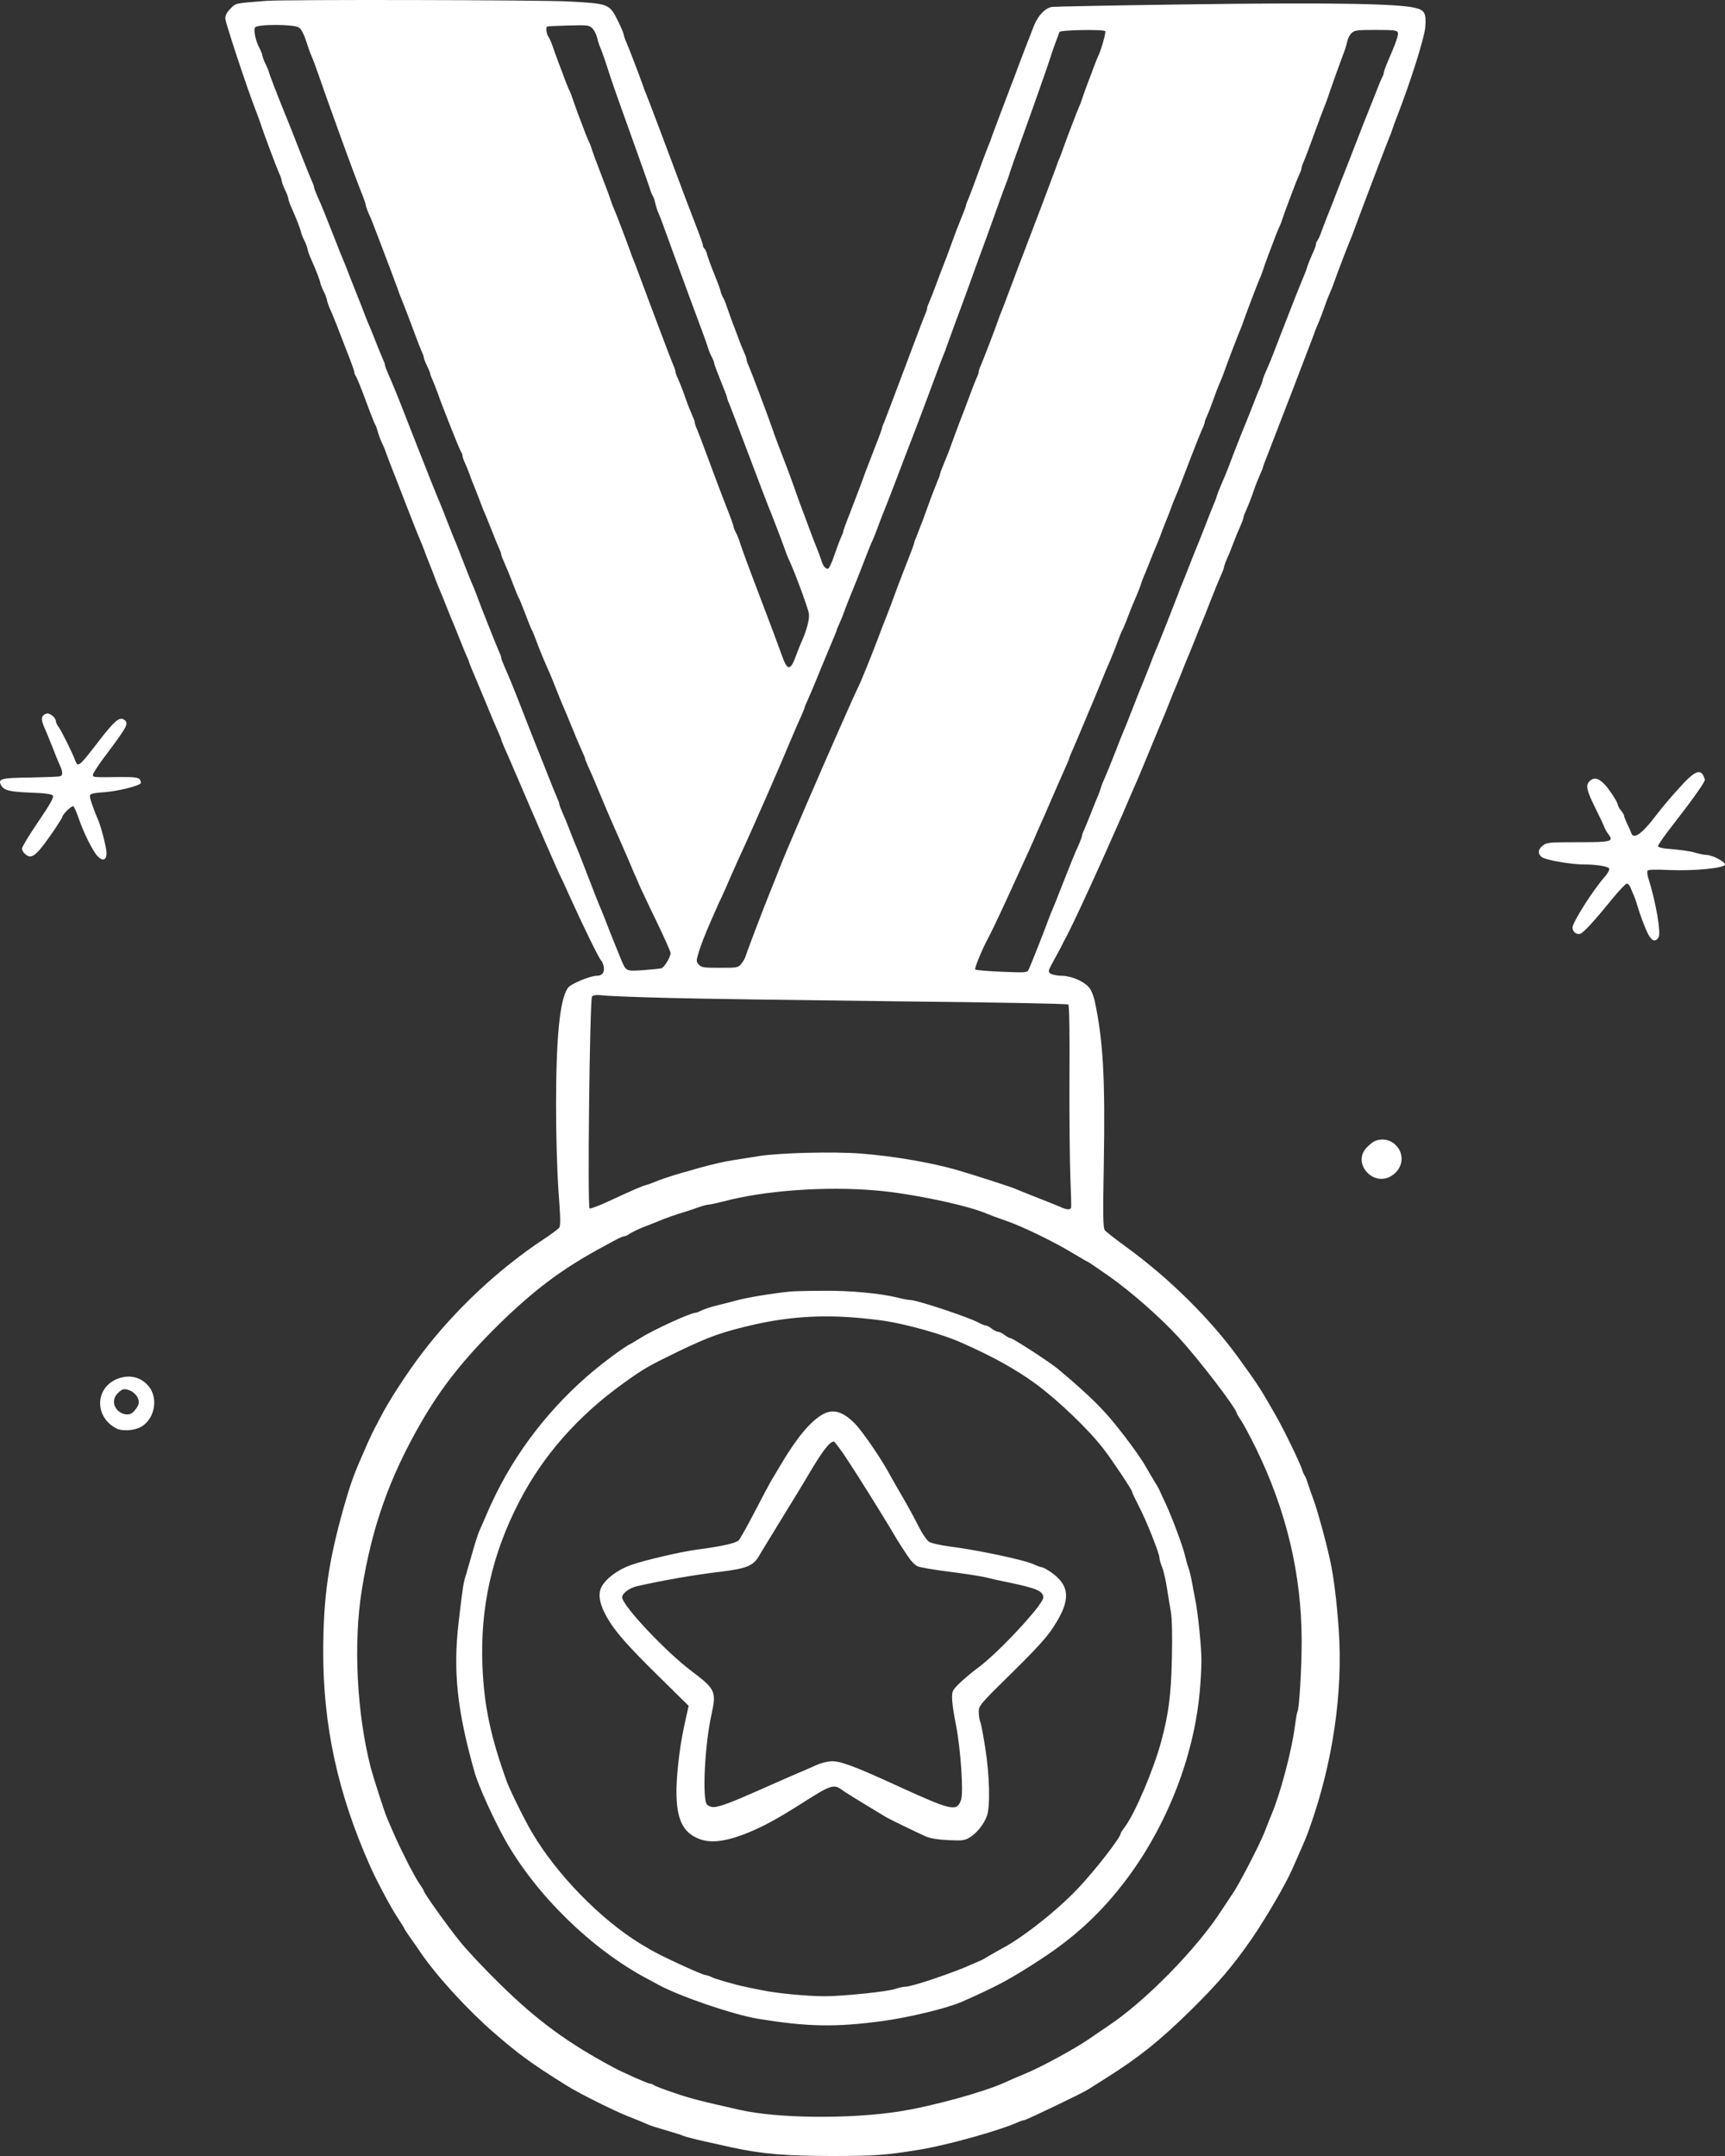
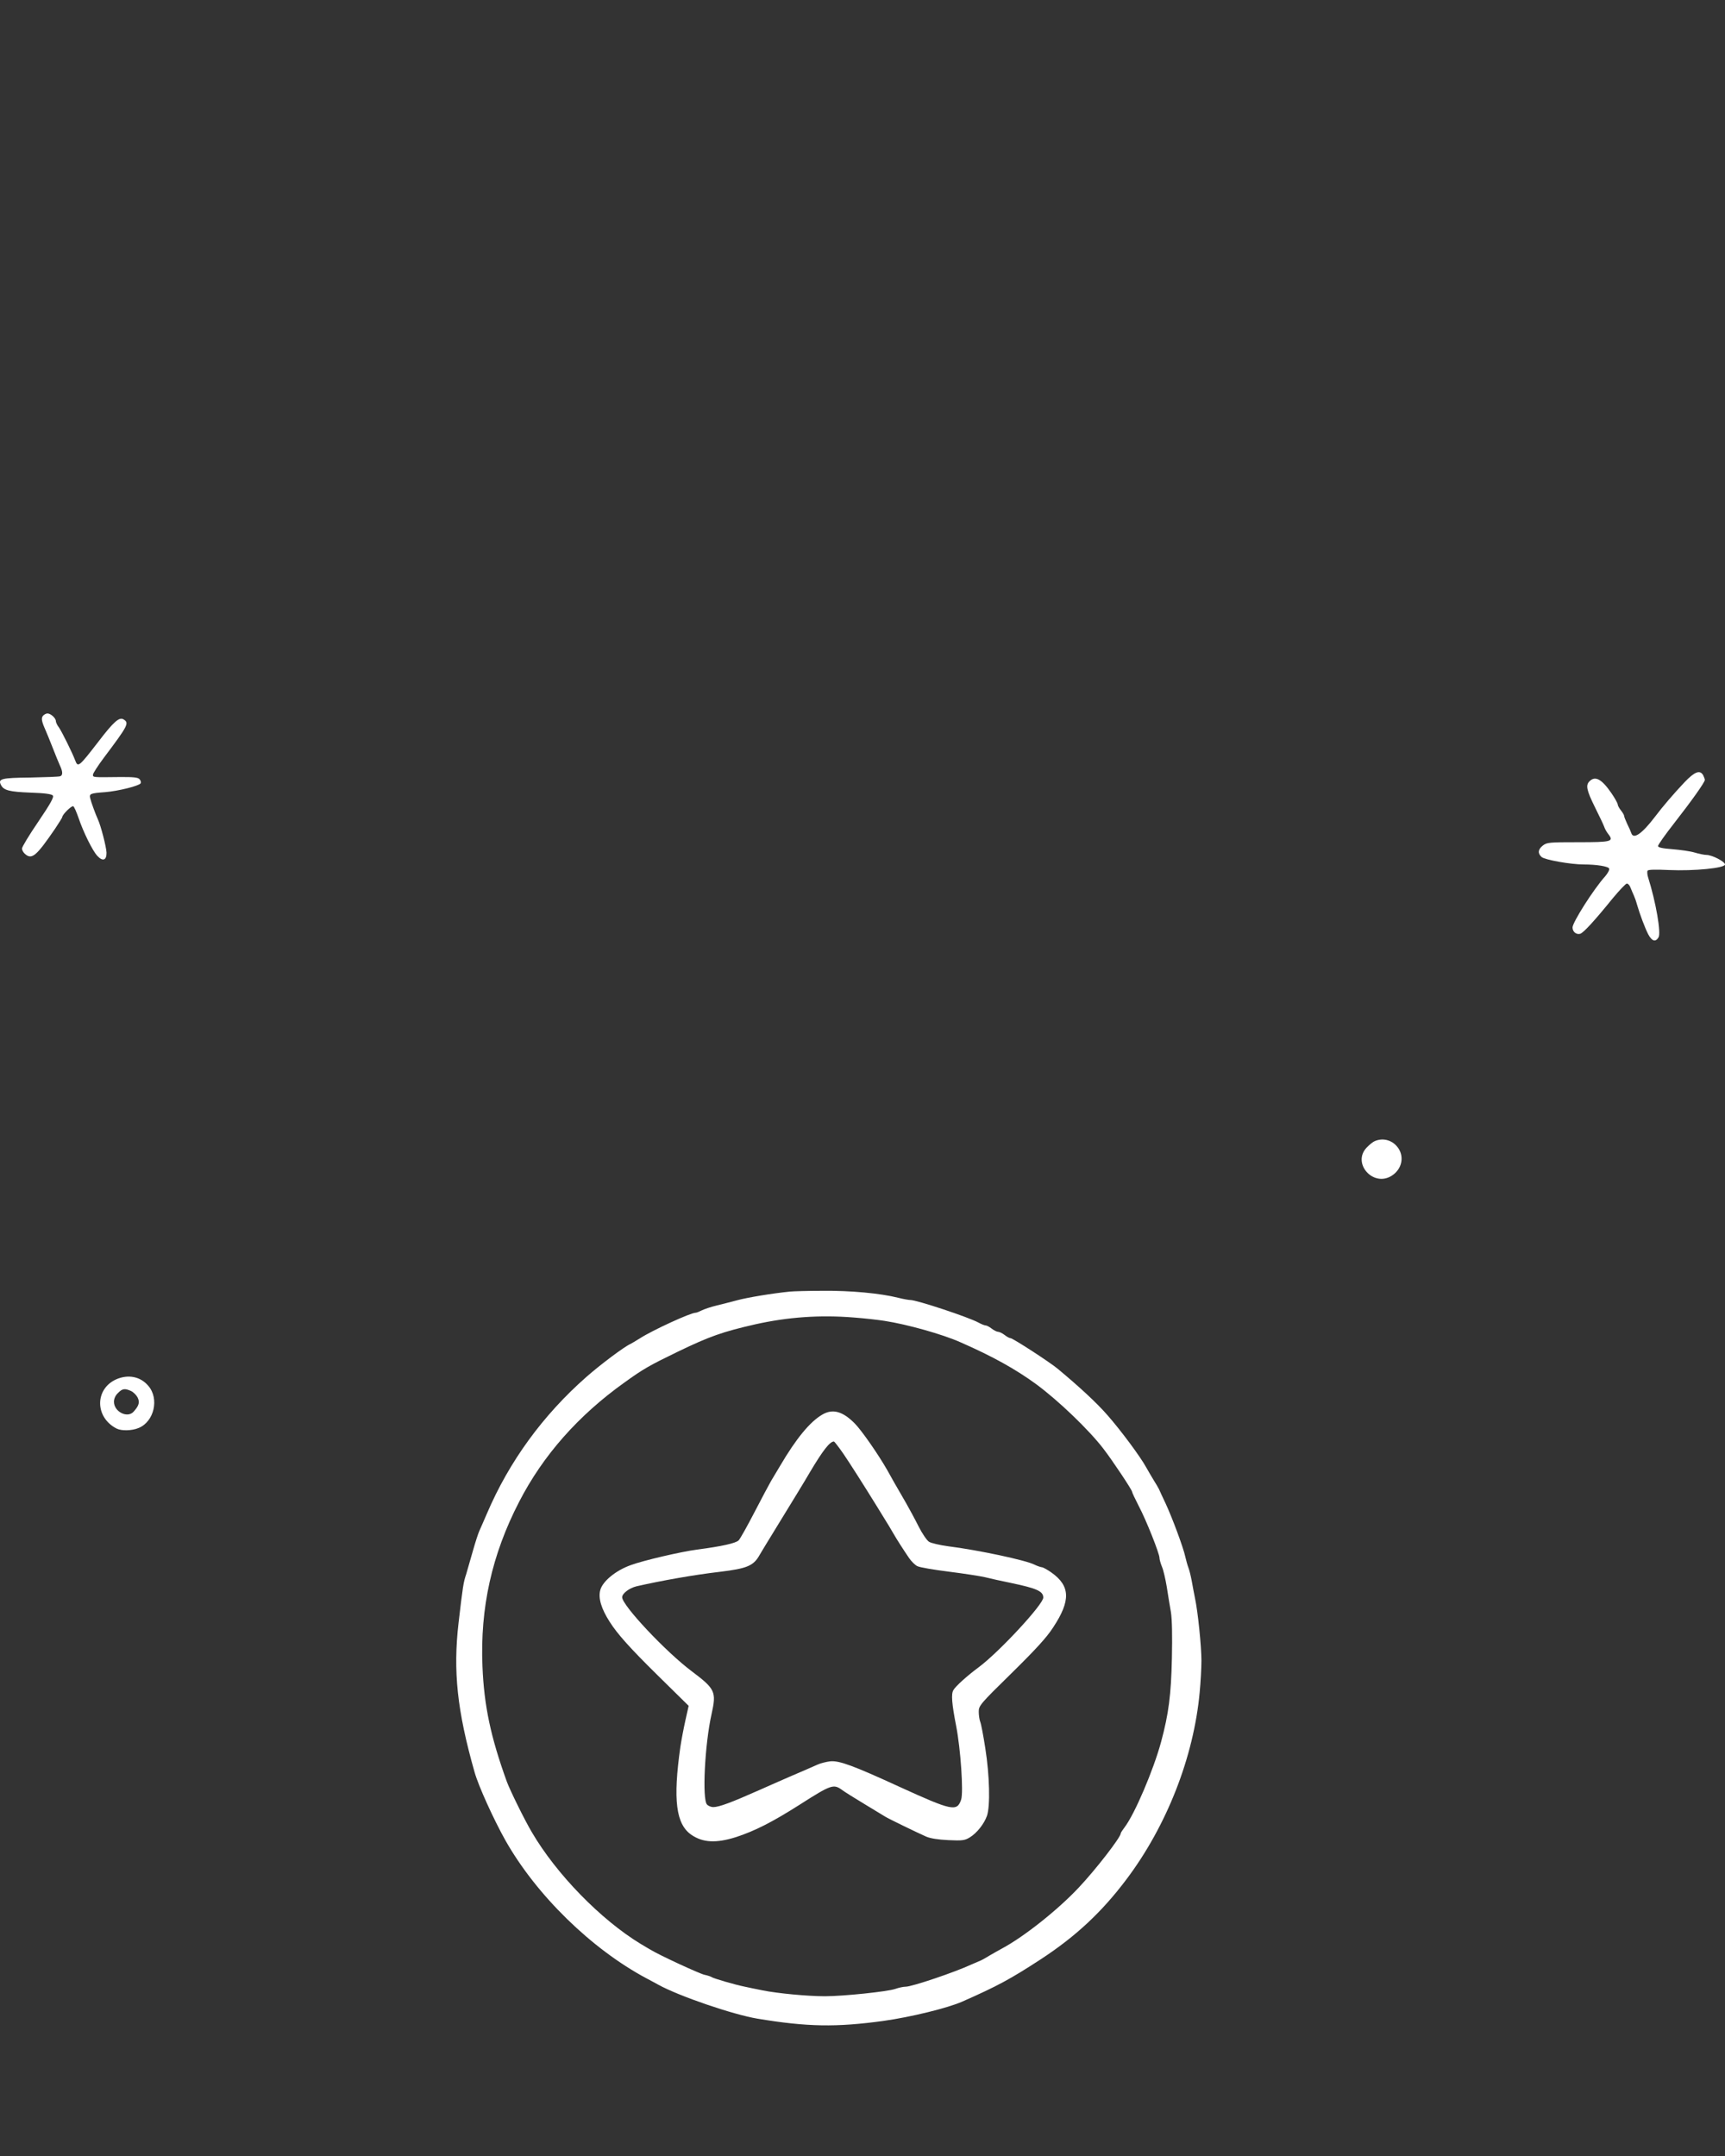
<svg xmlns="http://www.w3.org/2000/svg" width="64" height="80" viewBox="0 0 64 80" fill="none">
  <rect x="0" y="0" width="64" height="80" fill="#333333" stroke="none" />
-   <path d="M9.885 0.032C8.7 0.126 8.765 0.108 8.556 0.315C8.424 0.445 8.358 0.568 8.358 0.68C8.358 0.828 9.161 3.258 9.496 4.119C9.568 4.296 9.657 4.55 9.699 4.679C9.807 5.01 10.268 6.237 10.37 6.461C10.418 6.561 10.454 6.679 10.454 6.726C10.46 6.767 10.508 6.909 10.573 7.039C10.639 7.169 10.687 7.31 10.693 7.351C10.693 7.393 10.741 7.534 10.801 7.676C10.98 8.065 11.172 8.566 11.172 8.631C11.178 8.667 11.226 8.796 11.292 8.926C11.357 9.056 11.405 9.197 11.411 9.239C11.411 9.28 11.459 9.422 11.519 9.563C11.699 9.952 11.89 10.454 11.89 10.519C11.896 10.554 11.944 10.684 12.01 10.814C12.076 10.943 12.124 11.085 12.13 11.126C12.13 11.168 12.178 11.309 12.238 11.451C12.303 11.586 12.405 11.846 12.477 12.023C12.543 12.2 12.722 12.66 12.872 13.043C13.022 13.421 13.147 13.769 13.147 13.81C13.147 13.851 13.171 13.91 13.195 13.946C13.225 13.975 13.393 14.382 13.566 14.854C13.74 15.326 13.902 15.733 13.926 15.768C13.95 15.798 13.986 15.904 14.009 15.998C14.033 16.087 14.099 16.275 14.159 16.411C14.225 16.541 14.303 16.73 14.333 16.83C14.369 16.924 14.446 17.137 14.512 17.302C14.578 17.461 14.823 18.098 15.063 18.717C15.302 19.331 15.53 19.915 15.578 20.015C15.62 20.109 15.697 20.298 15.745 20.428C15.787 20.558 15.889 20.811 15.961 20.988C16.033 21.165 16.128 21.419 16.176 21.548C16.224 21.678 16.29 21.837 16.32 21.902C16.35 21.967 16.458 22.233 16.559 22.492C16.661 22.752 16.769 23.017 16.799 23.082C16.829 23.147 16.937 23.412 17.038 23.672C17.14 23.931 17.26 24.226 17.308 24.332C17.356 24.433 17.398 24.533 17.398 24.551C17.398 24.568 17.505 24.84 17.643 25.158C17.775 25.477 17.936 25.854 17.996 26.002C18.212 26.532 18.427 27.04 18.511 27.223C18.559 27.323 18.595 27.423 18.595 27.441C18.595 27.459 18.649 27.588 18.709 27.73C18.774 27.865 18.93 28.231 19.062 28.538C19.87 30.425 20.72 32.389 20.816 32.566C20.852 32.625 20.977 32.903 21.103 33.186C21.666 34.43 22.241 35.604 22.312 35.651C22.336 35.663 22.372 35.757 22.396 35.858C22.444 36.07 22.348 36.206 22.151 36.206C21.893 36.206 21.163 36.512 21.067 36.66C20.768 37.102 20.636 38.453 20.63 40.965C20.63 42.104 20.666 43.395 20.72 44.174C20.798 45.23 20.804 45.495 20.738 45.566C20.696 45.613 20.463 45.79 20.211 45.955C18.517 47.07 16.895 48.586 15.656 50.214C15.117 50.922 14.416 51.995 14.123 52.579C14.087 52.638 14.027 52.756 13.986 52.839C13.86 53.069 13.77 53.257 13.626 53.576C13.56 53.735 13.477 53.924 13.447 53.989C13.135 54.691 12.992 55.092 12.752 55.935C12.184 57.958 11.998 59.244 11.992 61.267C11.986 64.039 12.537 66.558 13.728 69.236C13.956 69.755 14.47 70.722 14.722 71.111C14.877 71.347 15.003 71.548 15.003 71.566C15.003 71.577 15.087 71.707 15.183 71.843C15.284 71.984 15.482 72.267 15.626 72.48C16.236 73.365 17.368 74.597 18.343 75.441C19.247 76.225 19.714 76.567 20.959 77.346C21.271 77.546 21.72 77.782 22.366 78.101C22.983 78.396 23.079 78.443 23.593 78.643C23.725 78.697 23.917 78.773 24.012 78.82C24.114 78.868 24.431 78.968 24.719 79.05C25.006 79.133 25.288 79.221 25.347 79.251C25.401 79.28 25.772 79.375 26.167 79.463C26.562 79.552 26.994 79.646 27.125 79.676C28.251 79.923 29.155 80 30.867 80C32.471 80 32.866 79.971 34.159 79.758C35.153 79.593 37.074 79.056 37.733 78.761C37.835 78.714 37.954 78.673 37.99 78.673C38.068 78.673 40.127 77.682 40.355 77.54C40.421 77.499 40.744 77.293 41.073 77.086C42.276 76.325 43.025 75.724 44.162 74.609C45.21 73.577 45.76 72.928 46.467 71.902C46.988 71.135 47.712 69.896 47.945 69.354C48.041 69.141 48.137 68.917 48.167 68.852C48.406 68.31 48.472 68.162 48.58 67.85C49.448 65.425 49.831 62.812 49.669 60.465C49.598 59.445 49.484 58.519 49.358 57.941C49.203 57.215 48.873 56.018 48.73 55.64C48.646 55.41 48.55 55.133 48.514 55.021C48.484 54.909 48.43 54.785 48.406 54.755C48.382 54.72 48.34 54.632 48.316 54.549C48.233 54.278 47.628 53.033 47.329 52.514C46.742 51.494 46.718 51.447 45.946 50.379C44.904 48.94 43.402 47.453 41.822 46.297C41.408 45.997 41.037 45.708 40.995 45.654C40.923 45.572 40.917 45.124 40.953 43.166C41.007 40.022 40.929 38.63 40.624 37.185C40.594 37.025 40.517 36.813 40.457 36.713C40.313 36.459 39.786 36.212 39.391 36.206C39.229 36.206 39.044 36.17 38.978 36.129C38.876 36.052 38.882 36.029 39.08 35.669C39.194 35.462 39.313 35.238 39.349 35.173C39.379 35.108 39.439 34.996 39.475 34.92C39.517 34.849 39.571 34.743 39.601 34.684C39.816 34.271 40.409 32.997 40.965 31.752C41.211 31.198 41.432 30.697 41.462 30.632C41.558 30.425 41.744 29.995 41.935 29.541C42.043 29.299 42.151 29.045 42.181 28.98C42.211 28.915 42.426 28.396 42.66 27.83C42.893 27.264 43.108 26.745 43.138 26.68C43.168 26.615 43.276 26.35 43.378 26.09C43.48 25.831 43.587 25.565 43.617 25.5C43.647 25.435 43.755 25.17 43.857 24.91C43.959 24.651 44.066 24.386 44.096 24.321C44.126 24.256 44.234 23.99 44.336 23.731C44.437 23.471 44.545 23.206 44.575 23.141C44.605 23.076 44.755 22.704 44.904 22.315C45.054 21.926 45.234 21.495 45.294 21.36C45.359 21.218 45.413 21.077 45.413 21.047C45.413 21.012 45.461 20.87 45.521 20.735C45.587 20.599 45.694 20.328 45.766 20.133C45.838 19.938 45.952 19.667 46.018 19.525C46.078 19.39 46.132 19.248 46.132 19.213C46.132 19.177 46.173 19.065 46.221 18.965C46.269 18.859 46.347 18.664 46.401 18.523C46.449 18.387 46.533 18.163 46.581 18.021C46.634 17.886 46.712 17.691 46.76 17.585C46.808 17.485 46.85 17.384 46.85 17.361C46.85 17.331 46.946 17.078 47.065 16.783C47.311 16.157 48.622 12.748 48.748 12.406C48.789 12.276 48.855 12.117 48.885 12.052C48.915 11.987 48.981 11.822 49.035 11.681C49.083 11.545 49.167 11.321 49.215 11.179C49.268 11.044 49.334 10.879 49.364 10.814C49.394 10.749 49.46 10.589 49.502 10.46C49.604 10.165 50.017 9.085 50.088 8.926C50.118 8.861 50.178 8.702 50.226 8.572C50.394 8.106 51.471 5.269 51.525 5.151C51.555 5.086 51.609 4.951 51.639 4.856C51.669 4.756 51.765 4.491 51.854 4.267C52.345 2.998 52.842 1.418 52.878 1.023C52.92 0.492 52.866 0.38 52.501 0.291C51.872 0.132 49.203 0.091 44.156 0.161C41.438 0.197 39.134 0.244 39.032 0.256C38.78 0.297 38.523 0.562 38.367 0.94C38.236 1.27 37.829 2.32 37.625 2.88C37.553 3.057 37.464 3.299 37.422 3.411C37.11 4.231 36.883 4.833 36.811 5.033C36.769 5.163 36.709 5.322 36.679 5.387C36.649 5.452 36.56 5.7 36.47 5.93C36.093 6.968 35.991 7.227 35.919 7.404C35.871 7.505 35.835 7.611 35.835 7.64C35.835 7.664 35.751 7.888 35.65 8.13C35.548 8.372 35.416 8.72 35.356 8.897C35.291 9.074 35.183 9.369 35.117 9.546C34.991 9.858 34.877 10.165 34.668 10.725C34.614 10.873 34.536 11.073 34.488 11.179C34.44 11.28 34.398 11.392 34.398 11.433C34.398 11.474 34.363 11.586 34.315 11.687C34.267 11.793 33.932 12.683 33.56 13.674C33.189 14.665 32.848 15.556 32.806 15.662C32.758 15.762 32.722 15.863 32.722 15.892C32.722 15.916 32.615 16.216 32.477 16.558C32.345 16.901 32.184 17.325 32.118 17.49C32.058 17.662 31.95 17.945 31.89 18.11C31.824 18.281 31.663 18.706 31.531 19.048C31.393 19.39 31.286 19.691 31.286 19.714C31.286 19.744 31.25 19.844 31.202 19.944C31.154 20.05 31.04 20.351 30.95 20.616C30.861 20.888 30.753 21.106 30.717 21.106C30.627 21.106 30.537 21 30.489 20.841C30.471 20.776 30.4 20.575 30.328 20.398C30.256 20.221 30.148 19.938 30.088 19.779C30.029 19.614 29.909 19.295 29.825 19.071C29.735 18.841 29.586 18.434 29.49 18.157C29.322 17.673 29.184 17.314 28.855 16.458C28.771 16.24 28.682 15.986 28.652 15.898C28.562 15.621 27.867 13.774 27.778 13.574C27.73 13.474 27.694 13.362 27.694 13.32C27.694 13.279 27.652 13.167 27.604 13.067C27.556 12.961 27.478 12.772 27.43 12.642C27.383 12.512 27.275 12.217 27.185 11.993C27.101 11.763 27.006 11.498 26.97 11.392C26.94 11.286 26.874 11.126 26.826 11.038C26.778 10.949 26.736 10.843 26.736 10.808C26.736 10.772 26.628 10.483 26.497 10.159C26.365 9.84 26.245 9.504 26.227 9.416C26.203 9.327 26.162 9.239 26.131 9.221C26.102 9.197 26.078 9.144 26.078 9.103C26.078 9.056 25.958 8.72 25.814 8.354C25.551 7.676 25.473 7.469 24.551 5.004C24.264 4.243 24.006 3.565 23.977 3.5C23.947 3.435 23.887 3.276 23.845 3.146C23.719 2.792 23.324 1.76 23.228 1.542C23.18 1.441 23.144 1.323 23.138 1.276C23.138 1.235 23.037 0.999 22.917 0.757C22.612 0.144 22.57 0.132 21.109 0.055C20.079 -0.004 10.525 -0.021 9.885 0.032ZM11.094 1.023C11.178 1.082 11.274 1.27 11.351 1.5C11.417 1.713 11.507 1.972 11.555 2.072C11.603 2.179 11.723 2.497 11.824 2.792C11.986 3.264 12.112 3.618 12.633 5.063C12.944 5.924 13.345 6.997 13.453 7.257C13.512 7.41 13.566 7.564 13.566 7.593C13.566 7.629 13.614 7.77 13.674 7.912C13.74 8.047 13.848 8.319 13.92 8.513C13.997 8.708 14.093 8.962 14.135 9.074C14.446 9.893 14.674 10.495 14.746 10.696C14.788 10.825 14.848 10.985 14.877 11.05C14.943 11.197 15.35 12.271 15.464 12.583C15.512 12.713 15.584 12.902 15.632 13.008C15.68 13.108 15.722 13.22 15.722 13.255C15.722 13.297 15.775 13.438 15.841 13.568C15.907 13.704 15.961 13.839 15.961 13.869C15.961 13.898 16.003 14.005 16.051 14.105C16.099 14.211 16.17 14.4 16.218 14.53C16.44 15.155 17.062 16.718 17.104 16.765C17.134 16.8 17.158 16.859 17.158 16.907C17.158 16.954 17.2 17.072 17.248 17.172C17.296 17.278 17.374 17.467 17.422 17.597C17.463 17.726 17.565 17.98 17.637 18.157C17.709 18.334 17.805 18.587 17.853 18.717C17.901 18.847 17.966 19.006 17.996 19.071C18.026 19.136 18.134 19.401 18.236 19.661C18.337 19.921 18.457 20.215 18.505 20.322C18.553 20.422 18.595 20.534 18.595 20.569C18.595 20.605 18.661 20.77 18.738 20.941C18.816 21.112 18.954 21.454 19.044 21.696C19.134 21.938 19.229 22.162 19.253 22.197C19.277 22.227 19.379 22.492 19.493 22.787C19.601 23.076 19.708 23.341 19.732 23.377C19.756 23.406 19.834 23.607 19.912 23.819C20.038 24.155 20.217 24.586 20.391 24.969C20.421 25.034 20.528 25.3 20.63 25.559C20.732 25.819 20.84 26.084 20.87 26.149C20.93 26.279 21.145 26.798 21.349 27.299C21.42 27.476 21.534 27.736 21.594 27.871C21.66 28.007 21.708 28.131 21.708 28.154C21.708 28.172 21.762 28.296 21.821 28.438C21.887 28.573 22.037 28.921 22.157 29.216C22.366 29.723 22.672 30.443 22.785 30.691C22.857 30.856 23.037 31.257 23.264 31.782C23.366 32.024 23.486 32.301 23.527 32.401C23.575 32.496 23.659 32.696 23.719 32.844C23.785 32.985 24.066 33.593 24.36 34.194C24.647 34.79 24.88 35.315 24.88 35.362C24.88 35.51 24.647 35.899 24.539 35.928C24.479 35.946 24.174 35.975 23.857 35.999C23.21 36.04 23.228 36.052 23.025 35.557C22.953 35.38 22.845 35.114 22.785 34.967C22.725 34.819 22.618 34.542 22.54 34.348C22.468 34.153 22.36 33.888 22.306 33.758C22.247 33.628 22.031 33.085 21.827 32.549C21.624 32.012 21.408 31.469 21.349 31.34C21.295 31.21 21.187 30.944 21.115 30.75C21.043 30.555 20.93 30.284 20.864 30.142C20.804 30.006 20.75 29.865 20.75 29.83C20.75 29.794 20.708 29.682 20.66 29.582C20.612 29.476 20.498 29.192 20.403 28.951C20.307 28.709 20.205 28.455 20.181 28.39C20.121 28.237 19.954 27.818 19.804 27.447C19.744 27.282 19.666 27.099 19.642 27.034C19.619 26.969 19.475 26.609 19.331 26.238C19.044 25.5 18.882 25.111 18.709 24.716C18.649 24.58 18.595 24.439 18.595 24.403C18.595 24.368 18.553 24.256 18.505 24.155C18.415 23.955 17.805 22.421 17.661 22.02C17.613 21.89 17.547 21.731 17.517 21.666C17.487 21.602 17.338 21.23 17.188 20.841C17.038 20.451 16.865 20.015 16.799 19.867C16.739 19.72 16.631 19.443 16.554 19.248C16.482 19.053 16.386 18.812 16.344 18.717C16.272 18.558 15.757 17.272 15.482 16.564C15.428 16.417 15.356 16.246 15.332 16.181C15.308 16.116 15.165 15.756 15.021 15.385C14.734 14.648 14.572 14.258 14.399 13.863C14.339 13.727 14.285 13.586 14.285 13.55C14.285 13.515 14.243 13.403 14.195 13.303C14.147 13.197 14.027 12.902 13.926 12.642C13.824 12.383 13.716 12.117 13.686 12.052C13.656 11.987 13.59 11.828 13.543 11.698C13.495 11.569 13.345 11.185 13.207 10.843C13.07 10.501 12.92 10.118 12.872 9.988C12.824 9.858 12.758 9.699 12.728 9.634C12.698 9.569 12.549 9.197 12.399 8.808C12.1 8.047 11.944 7.652 11.765 7.257C11.705 7.121 11.651 6.98 11.651 6.944C11.651 6.909 11.609 6.797 11.561 6.697C11.513 6.59 11.399 6.307 11.304 6.066C11.208 5.824 11.106 5.57 11.082 5.505C11.058 5.44 10.98 5.252 10.921 5.092C10.777 4.727 10.609 4.302 10.543 4.149C10.298 3.547 9.975 2.709 9.975 2.668C9.969 2.639 9.921 2.509 9.855 2.379C9.789 2.249 9.741 2.108 9.735 2.067C9.735 2.025 9.681 1.89 9.621 1.772C9.484 1.512 9.406 1.152 9.46 1.023C9.508 0.893 10.909 0.893 11.094 1.023ZM21.989 1.064C22.055 1.141 22.133 1.294 22.157 1.406C22.181 1.518 22.235 1.689 22.282 1.789C22.354 1.966 22.474 2.308 22.636 2.821C22.713 3.069 23.037 3.978 23.743 5.948C23.911 6.419 24.078 6.897 24.114 7.009C24.144 7.121 24.198 7.239 24.222 7.275C24.246 7.304 24.288 7.428 24.312 7.54C24.336 7.652 24.39 7.823 24.437 7.923C24.479 8.018 24.575 8.26 24.641 8.454C24.713 8.649 24.874 9.097 25.006 9.457C25.138 9.811 25.27 10.171 25.299 10.253C25.371 10.454 25.79 11.592 26.018 12.2C26.12 12.477 26.233 12.784 26.263 12.89C26.293 12.996 26.359 13.155 26.407 13.244C26.455 13.332 26.497 13.438 26.497 13.474C26.497 13.509 26.604 13.798 26.736 14.123C26.868 14.441 26.976 14.73 26.976 14.754C26.976 14.783 27.012 14.889 27.059 14.99C27.101 15.096 27.43 15.945 27.784 16.889C28.137 17.827 28.46 18.676 28.502 18.776C28.598 19 29.005 20.056 29.113 20.369C29.155 20.498 29.22 20.658 29.25 20.723C29.442 21.112 29.993 22.587 30.011 22.775C30.041 22.976 29.921 23.418 29.723 23.849C29.693 23.914 29.604 24.138 29.526 24.35C29.322 24.904 29.209 24.893 29.005 24.309C28.915 24.055 28.598 23.2 28.293 22.404C27.7 20.846 27.544 20.416 27.448 20.121C27.419 20.015 27.353 19.856 27.305 19.767C27.257 19.679 27.215 19.573 27.215 19.537C27.215 19.508 27.113 19.213 26.982 18.888C26.856 18.57 26.569 17.815 26.347 17.213C26.125 16.612 25.91 16.04 25.862 15.933C25.814 15.833 25.778 15.721 25.778 15.68C25.778 15.638 25.736 15.526 25.689 15.426C25.641 15.32 25.563 15.125 25.509 14.984C25.461 14.848 25.377 14.624 25.329 14.482C25.276 14.347 25.198 14.152 25.15 14.046C25.102 13.946 25.06 13.834 25.06 13.792C25.06 13.751 25.024 13.639 24.976 13.539C24.904 13.373 24.192 11.492 23.701 10.165C23.617 9.935 23.527 9.699 23.498 9.634C23.468 9.569 23.408 9.41 23.366 9.28C23.246 8.944 22.845 7.888 22.779 7.747C22.749 7.682 22.695 7.546 22.666 7.452C22.636 7.351 22.546 7.104 22.462 6.891C22.097 5.93 21.995 5.67 21.947 5.505C21.917 5.405 21.863 5.275 21.827 5.21C21.797 5.145 21.732 4.986 21.684 4.856C21.636 4.727 21.528 4.432 21.438 4.208C21.355 3.978 21.259 3.712 21.229 3.618C21.199 3.517 21.145 3.388 21.109 3.323C21.079 3.258 21.013 3.099 20.965 2.969C20.918 2.839 20.81 2.544 20.72 2.32C20.636 2.09 20.534 1.813 20.498 1.701C20.463 1.589 20.397 1.441 20.355 1.376C20.277 1.27 20.241 1.04 20.295 0.987C20.307 0.975 20.666 0.958 21.091 0.946C21.827 0.928 21.863 0.934 21.989 1.064ZM41.007 1.158C41.037 1.211 40.852 1.866 40.744 2.084C40.714 2.149 40.648 2.308 40.6 2.438C40.552 2.568 40.445 2.857 40.355 3.087C40.271 3.311 40.175 3.576 40.145 3.677C40.115 3.771 40.062 3.907 40.032 3.972C39.966 4.113 39.565 5.169 39.445 5.505C39.403 5.635 39.343 5.794 39.313 5.859C39.283 5.924 39.217 6.095 39.169 6.242C39.116 6.39 38.882 7.009 38.649 7.629C37.895 9.604 37.505 10.625 37.35 11.05C37.266 11.274 37.176 11.515 37.146 11.58C37.116 11.645 37.056 11.805 37.014 11.934C36.889 12.288 36.494 13.32 36.398 13.539C36.35 13.639 36.314 13.751 36.314 13.792C36.314 13.834 36.272 13.946 36.224 14.046C36.176 14.152 36.099 14.353 36.045 14.5C35.835 15.06 35.721 15.367 35.596 15.68C35.53 15.857 35.422 16.151 35.356 16.328C35.297 16.505 35.165 16.853 35.063 17.095C34.961 17.337 34.877 17.561 34.877 17.585C34.877 17.614 34.842 17.721 34.794 17.821C34.752 17.927 34.644 18.204 34.554 18.434C34.47 18.67 34.327 19.059 34.243 19.289C34.153 19.525 34.045 19.802 34.003 19.909C33.956 20.009 33.92 20.109 33.92 20.139C33.92 20.162 33.812 20.463 33.674 20.805C33.542 21.147 33.381 21.572 33.315 21.737C33.255 21.908 33.141 22.203 33.076 22.386C33.004 22.575 32.902 22.846 32.842 22.994C32.782 23.141 32.681 23.406 32.615 23.583C32.345 24.303 31.926 25.329 31.854 25.471C31.747 25.66 30.687 28.072 29.939 29.806C29.622 30.549 29.298 31.31 29.22 31.487C29.143 31.664 28.981 32.065 28.861 32.372C28.741 32.678 28.592 33.05 28.532 33.197C28.394 33.522 27.718 35.297 27.664 35.48C27.646 35.551 27.574 35.675 27.508 35.757C27.389 35.905 27.365 35.911 26.712 35.911C26.114 35.911 26.024 35.899 25.928 35.793C25.826 35.681 25.826 35.663 25.922 35.339C26.012 35.044 26.155 34.678 26.377 34.171C26.407 34.106 26.473 33.947 26.533 33.817C26.587 33.687 26.706 33.422 26.802 33.227C26.892 33.032 27.029 32.714 27.113 32.519C27.197 32.325 27.347 31.994 27.442 31.782C27.892 30.82 28.975 28.343 29.394 27.329C29.52 27.034 29.669 26.686 29.735 26.55C29.795 26.409 29.849 26.285 29.849 26.267C29.849 26.243 29.897 26.12 29.963 25.984C30.023 25.848 30.136 25.589 30.208 25.412C30.4 24.946 30.525 24.633 30.801 23.979C30.939 23.66 31.046 23.389 31.046 23.371C31.046 23.353 31.088 23.253 31.136 23.153C31.184 23.047 31.262 22.858 31.31 22.728C31.387 22.51 31.471 22.292 31.759 21.59C31.824 21.436 31.968 21.059 32.088 20.752C32.208 20.445 32.327 20.139 32.363 20.074C32.393 20.009 32.465 19.838 32.519 19.691C32.627 19.39 32.794 18.971 32.884 18.747C32.92 18.664 33.123 18.133 33.339 17.567C33.554 17.001 33.824 16.293 33.938 16.004C34.051 15.709 34.327 14.984 34.548 14.382C34.77 13.78 34.973 13.238 35.003 13.173C35.033 13.108 35.099 12.937 35.147 12.79C35.255 12.489 35.416 12.046 35.775 11.079C35.913 10.707 36.045 10.336 36.075 10.253C36.105 10.171 36.236 9.799 36.374 9.428C36.512 9.056 36.745 8.419 36.889 8.012C37.032 7.605 37.206 7.127 37.272 6.95C37.344 6.773 37.44 6.508 37.481 6.36C37.529 6.213 37.685 5.765 37.835 5.358C38.313 4.037 38.894 2.385 38.978 2.114C39.02 1.966 39.116 1.701 39.181 1.524C39.253 1.347 39.307 1.194 39.307 1.188C39.307 1.111 40.959 1.082 41.007 1.158ZM51.86 1.205C51.896 1.294 51.794 1.577 51.483 2.297C51.405 2.479 51.34 2.662 51.34 2.698C51.34 2.733 51.316 2.81 51.28 2.869C51.25 2.922 51.1 3.287 50.95 3.677C50.795 4.066 50.645 4.449 50.609 4.532C50.579 4.615 50.334 5.234 50.071 5.918C49.801 6.596 49.532 7.286 49.472 7.452C49.256 7.988 49.053 8.513 48.993 8.69C48.957 8.785 48.903 8.891 48.879 8.926C48.849 8.956 48.825 9.015 48.825 9.062C48.825 9.103 48.76 9.28 48.682 9.445C48.604 9.616 48.526 9.817 48.502 9.899C48.478 9.982 48.436 10.1 48.406 10.165C48.376 10.23 48.233 10.589 48.083 10.961C47.939 11.333 47.718 11.893 47.598 12.2C47.478 12.506 47.323 12.908 47.257 13.084C47.191 13.261 47.071 13.55 46.994 13.722C46.916 13.893 46.85 14.058 46.85 14.093C46.85 14.123 46.802 14.264 46.742 14.4C46.676 14.535 46.569 14.807 46.497 15.001C46.419 15.196 46.311 15.473 46.251 15.621C46.12 15.933 45.748 16.871 45.581 17.331C45.515 17.508 45.395 17.785 45.323 17.951C45.252 18.11 45.174 18.31 45.15 18.393C45.126 18.475 45.084 18.593 45.054 18.658C45.024 18.723 44.874 19.095 44.725 19.484C44.575 19.873 44.401 20.31 44.336 20.457C44.276 20.605 44.168 20.882 44.09 21.077C44.018 21.271 43.923 21.507 43.881 21.607C43.839 21.702 43.761 21.89 43.719 22.02C43.587 22.368 42.971 23.937 42.875 24.144C42.833 24.238 42.737 24.48 42.666 24.674C42.588 24.869 42.48 25.146 42.42 25.294C42.354 25.441 42.181 25.878 42.031 26.267C41.881 26.656 41.732 27.028 41.702 27.093C41.672 27.158 41.522 27.529 41.373 27.919C41.223 28.308 41.049 28.733 40.989 28.862C40.929 28.992 40.858 29.163 40.84 29.246C40.816 29.328 40.774 29.446 40.744 29.511C40.714 29.576 40.606 29.841 40.505 30.101C40.403 30.36 40.283 30.655 40.235 30.762C40.187 30.862 40.145 30.974 40.145 31.009C40.145 31.045 40.091 31.186 40.032 31.322C39.852 31.717 39.696 32.112 39.397 32.873C39.247 33.262 39.098 33.634 39.068 33.699C39.038 33.764 38.972 33.923 38.924 34.053C38.745 34.548 38.218 35.881 38.158 35.987C38.104 36.093 38.044 36.093 37.164 36.058C36.649 36.035 36.206 35.999 36.182 35.975C36.147 35.946 36.386 35.344 36.619 34.89C36.649 34.837 36.697 34.743 36.727 34.684C36.853 34.442 37.29 33.51 37.685 32.637C38.23 31.446 38.2 31.511 38.355 31.163C38.421 30.997 38.517 30.785 38.559 30.691C38.715 30.343 38.876 29.977 39.062 29.541C39.169 29.299 39.277 29.045 39.307 28.98C39.337 28.915 39.427 28.709 39.511 28.52C39.595 28.331 39.666 28.166 39.666 28.149C39.666 28.131 39.702 28.031 39.75 27.93C39.834 27.747 39.972 27.417 40.301 26.633C40.385 26.432 40.474 26.214 40.505 26.149C40.534 26.084 40.672 25.754 40.81 25.412C40.947 25.07 41.121 24.657 41.193 24.497C41.265 24.332 41.385 24.032 41.462 23.819C41.54 23.607 41.618 23.406 41.642 23.377C41.666 23.341 41.762 23.117 41.851 22.875C41.941 22.634 42.079 22.297 42.151 22.138C42.222 21.973 42.3 21.779 42.324 21.696C42.348 21.613 42.39 21.495 42.42 21.43C42.45 21.366 42.558 21.1 42.66 20.841C42.761 20.581 42.869 20.316 42.899 20.251C42.929 20.186 42.995 20.027 43.043 19.897C43.09 19.767 43.186 19.514 43.258 19.337C43.33 19.16 43.432 18.906 43.474 18.776C43.522 18.646 43.599 18.458 43.641 18.363C43.689 18.263 43.887 17.75 44.09 17.213C44.294 16.677 44.515 16.128 44.575 15.986C44.641 15.851 44.695 15.709 44.695 15.674C44.695 15.638 44.737 15.526 44.785 15.426C44.862 15.249 44.922 15.102 45.144 14.482C45.198 14.347 45.264 14.181 45.294 14.117C45.323 14.052 45.389 13.893 45.431 13.763C45.533 13.468 45.946 12.389 46.018 12.229C46.048 12.164 46.108 12.005 46.15 11.875C46.269 11.539 46.67 10.483 46.736 10.342C46.766 10.277 46.82 10.141 46.85 10.047C46.88 9.947 46.976 9.681 47.059 9.457C47.149 9.227 47.257 8.938 47.305 8.808C47.353 8.678 47.419 8.519 47.449 8.454C47.484 8.389 47.538 8.254 47.568 8.159C47.598 8.059 47.694 7.794 47.778 7.57C47.867 7.34 47.975 7.051 48.023 6.921C48.071 6.791 48.149 6.602 48.197 6.496C48.245 6.396 48.287 6.284 48.287 6.248C48.287 6.213 48.322 6.101 48.37 5.995C48.418 5.889 48.598 5.417 48.766 4.945C48.939 4.473 49.101 4.037 49.131 3.972C49.161 3.907 49.209 3.771 49.244 3.677C49.274 3.576 49.418 3.17 49.562 2.763C49.711 2.356 49.861 1.943 49.897 1.848C49.933 1.748 49.975 1.601 49.993 1.506C50.011 1.418 50.077 1.294 50.142 1.229C50.25 1.123 50.346 1.111 51.04 1.111C51.699 1.111 51.83 1.123 51.86 1.205ZM24.862 37.031C26.006 37.061 29.789 37.114 33.261 37.155C36.907 37.191 39.601 37.244 39.636 37.273C39.672 37.309 39.69 38.352 39.678 40.028C39.672 41.508 39.69 43.183 39.714 43.743C39.738 44.304 39.75 44.788 39.738 44.817C39.708 44.9 39.565 44.888 39.349 44.788C39.241 44.74 38.846 44.581 38.469 44.434C38.092 44.286 37.727 44.139 37.661 44.109C37.517 44.044 36.093 43.584 35.506 43.413C34.536 43.136 33.153 42.9 31.968 42.806C30.956 42.723 28.903 42.776 28.143 42.9C27.85 42.947 27.43 43.012 27.215 43.047C26.862 43.101 26.479 43.189 25.898 43.348C25.784 43.384 25.515 43.46 25.299 43.519C24.886 43.637 24.449 43.785 24.252 43.873C24.186 43.903 24.066 43.944 23.983 43.968C23.821 44.009 23.492 44.151 22.552 44.587C22.21 44.746 21.905 44.858 21.875 44.841C21.791 44.788 21.881 37.084 21.965 36.978C22.019 36.919 22.127 36.907 22.402 36.937C22.606 36.961 23.713 37.002 24.862 37.031ZM32.513 44.174C33.83 44.286 35.949 44.734 36.643 45.047C36.709 45.077 36.996 45.183 37.284 45.283C37.912 45.495 39.08 46.062 39.81 46.504C40.103 46.681 40.349 46.822 40.361 46.822C40.379 46.822 40.636 46.999 41.187 47.383C41.953 47.925 43.013 48.851 43.695 49.589C44.431 50.373 45.892 52.284 45.892 52.455C45.892 52.467 45.958 52.579 46.042 52.703C46.126 52.821 46.371 53.281 46.587 53.717C47.724 56.035 48.293 58.424 48.293 60.89C48.293 61.946 48.203 63.408 48.137 63.514C48.119 63.544 48.077 63.786 48.041 64.057C47.933 64.93 47.502 66.564 47.179 67.319C47.137 67.413 47.023 67.708 46.922 67.968C46.73 68.457 45.952 69.961 45.73 70.268C45.665 70.362 45.485 70.634 45.335 70.864C44.419 72.297 42.474 74.279 41.103 75.181C40.923 75.305 40.6 75.523 40.385 75.671C39.882 76.019 38.625 76.703 38.05 76.939C37.805 77.039 37.452 77.192 37.272 77.275C36.5 77.629 34.566 78.16 33.351 78.349C31.513 78.632 28.855 78.608 27.454 78.29C25.958 77.953 25.611 77.865 25 77.653C24.623 77.529 24.288 77.399 24.258 77.369C24.222 77.34 24.162 77.316 24.114 77.316C24.042 77.316 23.096 76.897 22.761 76.715C21.043 75.795 19.924 74.969 18.559 73.63C17.996 73.081 17.32 72.362 17.056 72.031C16.607 71.477 15.722 70.233 15.722 70.162C15.722 70.138 15.65 70.026 15.566 69.902C15.38 69.637 14.919 68.734 14.644 68.115C14.536 67.873 14.416 67.59 14.375 67.496C14.279 67.289 13.854 65.962 13.752 65.579C13.237 63.568 13.105 60.955 13.423 59.002C13.794 56.672 14.446 54.832 15.608 52.809C16.374 51.476 17.212 50.42 18.499 49.152C19.756 47.919 20.786 47.135 22.157 46.38C22.929 45.955 23.079 45.879 23.144 45.879C23.186 45.879 23.288 45.831 23.372 45.773C23.462 45.714 23.695 45.602 23.893 45.525C24.09 45.448 24.336 45.354 24.431 45.312C24.659 45.212 25.078 45.065 25.419 44.964C25.569 44.917 25.796 44.841 25.928 44.793C26.06 44.746 26.215 44.705 26.275 44.699C26.335 44.699 26.581 44.646 26.814 44.587C28.346 44.174 30.627 44.009 32.513 44.174Z" fill="white" />
  <path d="M29.31 47.925C28.663 47.99 27.73 48.144 27.364 48.244C27.137 48.303 26.778 48.397 26.58 48.444C26.377 48.492 26.137 48.574 26.041 48.621C25.946 48.669 25.844 48.71 25.808 48.71C25.622 48.71 24.21 49.359 23.743 49.659C23.593 49.754 23.431 49.848 23.384 49.872C23.15 49.978 22.27 50.639 21.761 51.087C20.151 52.502 18.888 54.23 18.062 56.171C17.948 56.431 17.828 56.714 17.786 56.802C17.744 56.891 17.637 57.221 17.547 57.539C17.457 57.858 17.343 58.247 17.296 58.412C17.194 58.713 17.17 58.867 17.014 60.211C16.805 62.01 16.96 63.479 17.607 65.756C17.75 66.269 18.319 67.519 18.75 68.286C19.899 70.321 21.947 72.32 23.982 73.406C24.162 73.5 24.365 73.612 24.431 73.648C25.203 74.072 27.191 74.751 28.101 74.904C29.956 75.211 31.022 75.228 32.782 74.987C33.794 74.845 35.164 74.509 35.697 74.273C36.996 73.701 37.499 73.429 38.618 72.698C39.917 71.849 40.881 70.946 41.791 69.737C43.288 67.749 44.287 65.201 44.509 62.801C44.545 62.429 44.575 61.898 44.575 61.621C44.575 61.096 44.443 59.793 44.335 59.297C44.305 59.132 44.245 58.849 44.216 58.666C44.18 58.477 44.126 58.253 44.09 58.165C44.054 58.07 44.006 57.893 43.976 57.764C43.904 57.422 43.485 56.301 43.246 55.788C43.132 55.546 43.018 55.304 43 55.257C42.977 55.21 42.893 55.062 42.809 54.932C42.731 54.803 42.605 54.59 42.533 54.461C42.324 54.071 41.588 53.08 41.091 52.514C40.69 52.054 40.073 51.482 39.253 50.798C38.96 50.55 37.577 49.654 37.493 49.654C37.451 49.654 37.355 49.6 37.272 49.535C37.188 49.471 37.08 49.418 37.032 49.418C36.984 49.418 36.877 49.364 36.793 49.3C36.709 49.235 36.613 49.182 36.571 49.182C36.529 49.182 36.41 49.135 36.302 49.075C35.937 48.875 34.015 48.238 33.776 48.238C33.716 48.238 33.512 48.203 33.327 48.155C32.668 47.99 31.555 47.884 30.525 47.896C29.974 47.896 29.424 47.913 29.31 47.925ZM31.674 48.887C32.069 48.916 32.584 48.975 32.812 49.011C33.656 49.14 34.979 49.512 35.637 49.807C36.835 50.332 37.679 50.804 38.439 51.358C39.265 51.966 40.396 53.051 40.935 53.753C41.276 54.195 42.001 55.286 42.001 55.351C42.001 55.381 42.114 55.617 42.246 55.876C42.528 56.407 43.018 57.646 43.018 57.805C43.018 57.864 43.06 58.011 43.108 58.129C43.162 58.247 43.24 58.589 43.288 58.878C43.336 59.173 43.401 59.598 43.443 59.822C43.485 60.087 43.497 60.689 43.479 61.533C43.449 62.889 43.36 63.591 43.078 64.635C42.797 65.673 42.102 67.307 41.725 67.802C41.648 67.903 41.582 68.003 41.582 68.026C41.582 68.174 40.648 69.377 40.025 70.038C39.247 70.87 37.978 71.872 37.182 72.297C37.05 72.368 36.835 72.492 36.703 72.568C36.571 72.651 36.422 72.733 36.374 72.751C36.326 72.769 36.176 72.834 36.044 72.893C35.422 73.182 33.836 73.718 33.602 73.718C33.518 73.718 33.345 73.754 33.213 73.801C32.926 73.901 31.285 74.072 30.603 74.072C29.962 74.072 28.843 73.966 28.292 73.854C28.047 73.807 27.747 73.742 27.634 73.718C27.28 73.648 26.472 73.412 26.407 73.364C26.377 73.341 26.251 73.3 26.137 73.276C25.952 73.235 24.455 72.545 24.132 72.344C24.066 72.309 23.904 72.208 23.773 72.132C22.294 71.235 20.642 69.542 19.732 67.985C19.468 67.543 18.918 66.422 18.804 66.11C18.205 64.452 17.96 63.296 17.9 61.833C17.81 59.663 18.247 57.687 19.259 55.729C20.145 54.006 21.456 52.52 23.168 51.299C23.862 50.798 24.09 50.668 25.149 50.155C26.323 49.589 26.802 49.418 28.023 49.14C29.238 48.869 30.423 48.786 31.674 48.887Z" fill="white" />
  <path d="M30.506 52.491C30.051 52.756 29.536 53.381 28.944 54.39C28.83 54.585 28.68 54.832 28.609 54.95C28.537 55.074 28.261 55.593 27.992 56.112C27.723 56.631 27.459 57.103 27.405 57.156C27.298 57.263 26.771 57.38 25.867 57.498C25.274 57.575 23.879 57.9 23.413 58.071C22.844 58.271 22.353 58.678 22.269 59.008C22.191 59.303 22.311 59.699 22.622 60.182C22.91 60.636 23.377 61.155 24.388 62.152L25.55 63.296L25.43 63.833C25.364 64.128 25.28 64.57 25.244 64.812C24.963 66.788 25.077 67.691 25.657 68.086C26.082 68.375 26.573 68.398 27.304 68.168C28.01 67.938 28.656 67.608 29.668 66.965C30.841 66.216 30.925 66.186 31.248 66.422C31.35 66.499 31.733 66.735 32.093 66.953C32.458 67.177 32.793 67.378 32.841 67.407C32.949 67.478 34.032 68.003 34.367 68.151C34.523 68.216 34.81 68.263 35.187 68.28C35.708 68.304 35.792 68.292 35.978 68.18C36.247 68.015 36.51 67.679 36.618 67.378C36.744 67.012 36.714 65.868 36.558 64.883C36.486 64.417 36.403 63.969 36.367 63.886C36.337 63.809 36.313 63.639 36.313 63.515C36.313 63.291 36.361 63.231 37.528 62.087C38.426 61.203 38.833 60.76 39.072 60.389C39.731 59.392 39.713 58.849 39.007 58.348C38.857 58.242 38.695 58.153 38.648 58.153C38.6 58.147 38.48 58.106 38.384 58.059C38.067 57.894 36.295 57.516 35.175 57.375C34.864 57.333 34.541 57.257 34.469 57.209C34.391 57.162 34.218 56.909 34.086 56.649C33.954 56.384 33.745 56 33.625 55.788C33.218 55.086 33.08 54.844 32.925 54.561C32.589 53.971 31.979 53.092 31.715 52.821C31.266 52.367 30.895 52.261 30.506 52.491ZM31.29 53.942C31.536 54.302 32.075 55.151 32.541 55.906C32.972 56.602 33.11 56.832 33.164 56.932C33.254 57.091 33.529 57.522 33.727 57.811C33.811 57.935 33.948 58.071 34.032 58.112C34.116 58.159 34.649 58.248 35.205 58.318C35.768 58.389 36.373 58.483 36.552 58.525C36.732 58.572 37.163 58.666 37.51 58.737C38.468 58.938 38.707 59.044 38.707 59.28C38.707 59.533 37.073 61.297 36.313 61.863C35.882 62.182 35.451 62.571 35.373 62.712C35.283 62.854 35.313 63.214 35.475 64.046C35.642 64.901 35.75 66.505 35.66 66.776C35.505 67.231 35.331 67.195 33.38 66.305C31.644 65.508 31.141 65.325 30.805 65.355C30.656 65.373 30.44 65.426 30.327 65.479C30.213 65.532 29.752 65.732 29.309 65.921C28.866 66.116 28.351 66.34 28.172 66.422C27.124 66.888 26.675 67.054 26.459 67.054C26.388 67.054 26.28 67.012 26.232 66.959C26.046 66.776 26.148 64.724 26.4 63.603C26.585 62.771 26.537 62.671 25.669 62.017C24.706 61.297 23.083 59.569 23.083 59.268C23.083 59.126 23.347 58.926 23.616 58.861C24.52 58.654 25.741 58.436 26.705 58.324C27.729 58.2 27.962 58.1 28.189 57.687C28.231 57.616 28.489 57.186 28.77 56.732C29.506 55.528 29.806 55.045 30.057 54.614C30.524 53.83 30.782 53.493 30.937 53.488C30.961 53.488 31.117 53.694 31.29 53.942Z" fill="white" />
  <path d="M1.593 26.562C1.522 26.65 1.546 26.774 1.689 27.093C1.731 27.187 1.851 27.482 1.953 27.742C2.054 28.001 2.174 28.296 2.222 28.402C2.33 28.626 2.336 28.768 2.234 28.803C2.192 28.821 1.695 28.839 1.127 28.851C0.031 28.862 -0.089 28.898 0.043 29.14C0.145 29.328 0.36 29.381 1.127 29.411C1.665 29.428 1.911 29.464 1.959 29.517C2.007 29.576 1.887 29.8 1.42 30.49C1.085 30.98 0.815 31.428 0.815 31.487C0.815 31.54 0.863 31.628 0.923 31.682C1.18 31.912 1.342 31.776 2.048 30.744C2.192 30.526 2.312 30.337 2.312 30.313C2.318 30.219 2.659 29.883 2.719 29.918C2.755 29.936 2.839 30.136 2.916 30.355C3.09 30.873 3.437 31.575 3.611 31.758C3.814 31.977 3.958 31.923 3.952 31.634C3.94 31.41 3.743 30.643 3.629 30.396C3.551 30.231 3.383 29.771 3.347 29.623C3.306 29.452 3.347 29.434 3.904 29.393C4.395 29.352 5.155 29.163 5.221 29.063C5.239 29.027 5.221 28.962 5.179 28.915C5.119 28.845 4.964 28.827 4.383 28.833C3.431 28.845 3.449 28.845 3.449 28.744C3.449 28.697 3.635 28.408 3.856 28.113C4.76 26.91 4.802 26.827 4.581 26.692C4.425 26.597 4.215 26.78 3.653 27.517C2.928 28.455 2.893 28.485 2.791 28.219C2.683 27.93 2.294 27.146 2.186 26.992C2.12 26.91 2.072 26.798 2.072 26.757C2.072 26.645 1.881 26.474 1.761 26.474C1.707 26.474 1.635 26.515 1.593 26.562Z" fill="white" />
  <path d="M62.497 29.027C62.096 29.452 61.695 29.918 61.402 30.307C60.917 30.944 60.6 31.162 60.522 30.909C60.504 30.856 60.438 30.702 60.372 30.573C60.312 30.443 60.258 30.307 60.258 30.278C60.258 30.242 60.205 30.154 60.139 30.071C60.073 29.989 60.019 29.888 60.019 29.847C60.019 29.806 59.911 29.611 59.78 29.422C59.426 28.909 59.187 28.78 58.977 28.986C58.822 29.133 58.864 29.322 59.175 29.953C59.337 30.278 59.492 30.602 59.516 30.673C59.54 30.75 59.606 30.867 59.666 30.944C59.887 31.227 59.803 31.251 58.552 31.251C57.481 31.251 57.391 31.257 57.241 31.375C57.062 31.516 57.044 31.664 57.194 31.799C57.313 31.906 58.283 32.077 58.762 32.077C59.235 32.077 59.672 32.147 59.702 32.23C59.72 32.277 59.648 32.407 59.552 32.519C59.121 32.997 58.349 34.218 58.343 34.412C58.343 34.578 58.487 34.69 58.63 34.648C58.756 34.607 59.175 34.147 59.839 33.327C60.085 33.032 60.318 32.785 60.36 32.785C60.402 32.785 60.468 32.855 60.498 32.944C60.534 33.038 60.588 33.162 60.618 33.227C60.648 33.292 60.702 33.439 60.731 33.551C60.845 33.941 61.025 34.418 61.15 34.666C61.288 34.925 61.42 34.967 61.533 34.784C61.635 34.625 61.438 33.48 61.15 32.566C61.114 32.46 61.108 32.342 61.127 32.307C61.156 32.265 61.42 32.26 61.923 32.283C62.85 32.324 64 32.212 64 32.077C64 31.971 63.521 31.723 63.312 31.723C63.228 31.723 63.03 31.681 62.874 31.634C62.719 31.587 62.348 31.534 62.048 31.51C61.665 31.481 61.516 31.446 61.516 31.392C61.516 31.345 61.779 30.974 62.102 30.561C62.761 29.717 63.252 29.027 63.252 28.939C63.252 28.909 63.222 28.833 63.192 28.768C63.072 28.555 62.874 28.632 62.497 29.027Z" fill="white" />
  <path d="M51.01 42.34C50.944 42.364 50.813 42.47 50.711 42.576C50.142 43.16 50.956 44.074 51.645 43.62C52.004 43.384 52.106 42.947 51.884 42.611C51.687 42.316 51.334 42.204 51.01 42.34Z" fill="white" />
-   <path d="M4.312 51.181C3.51 51.541 3.516 52.597 4.33 53.01C4.51 53.098 4.893 53.092 5.144 52.986C5.719 52.75 5.916 51.901 5.503 51.423C5.21 51.075 4.755 50.987 4.312 51.181ZM4.857 51.612C4.947 51.653 5.054 51.759 5.102 51.848C5.192 52.025 5.162 52.154 4.959 52.379C4.731 52.638 4.228 52.385 4.228 52.013C4.228 51.901 4.282 51.777 4.378 51.688C4.539 51.523 4.629 51.511 4.857 51.612Z" fill="white" />
+   <path d="M4.312 51.181C3.51 51.541 3.516 52.597 4.33 53.01C4.51 53.098 4.893 53.092 5.144 52.986C5.719 52.75 5.916 51.901 5.503 51.423C5.21 51.075 4.755 50.987 4.312 51.181M4.857 51.612C4.947 51.653 5.054 51.759 5.102 51.848C5.192 52.025 5.162 52.154 4.959 52.379C4.731 52.638 4.228 52.385 4.228 52.013C4.228 51.901 4.282 51.777 4.378 51.688C4.539 51.523 4.629 51.511 4.857 51.612Z" fill="white" />
</svg>